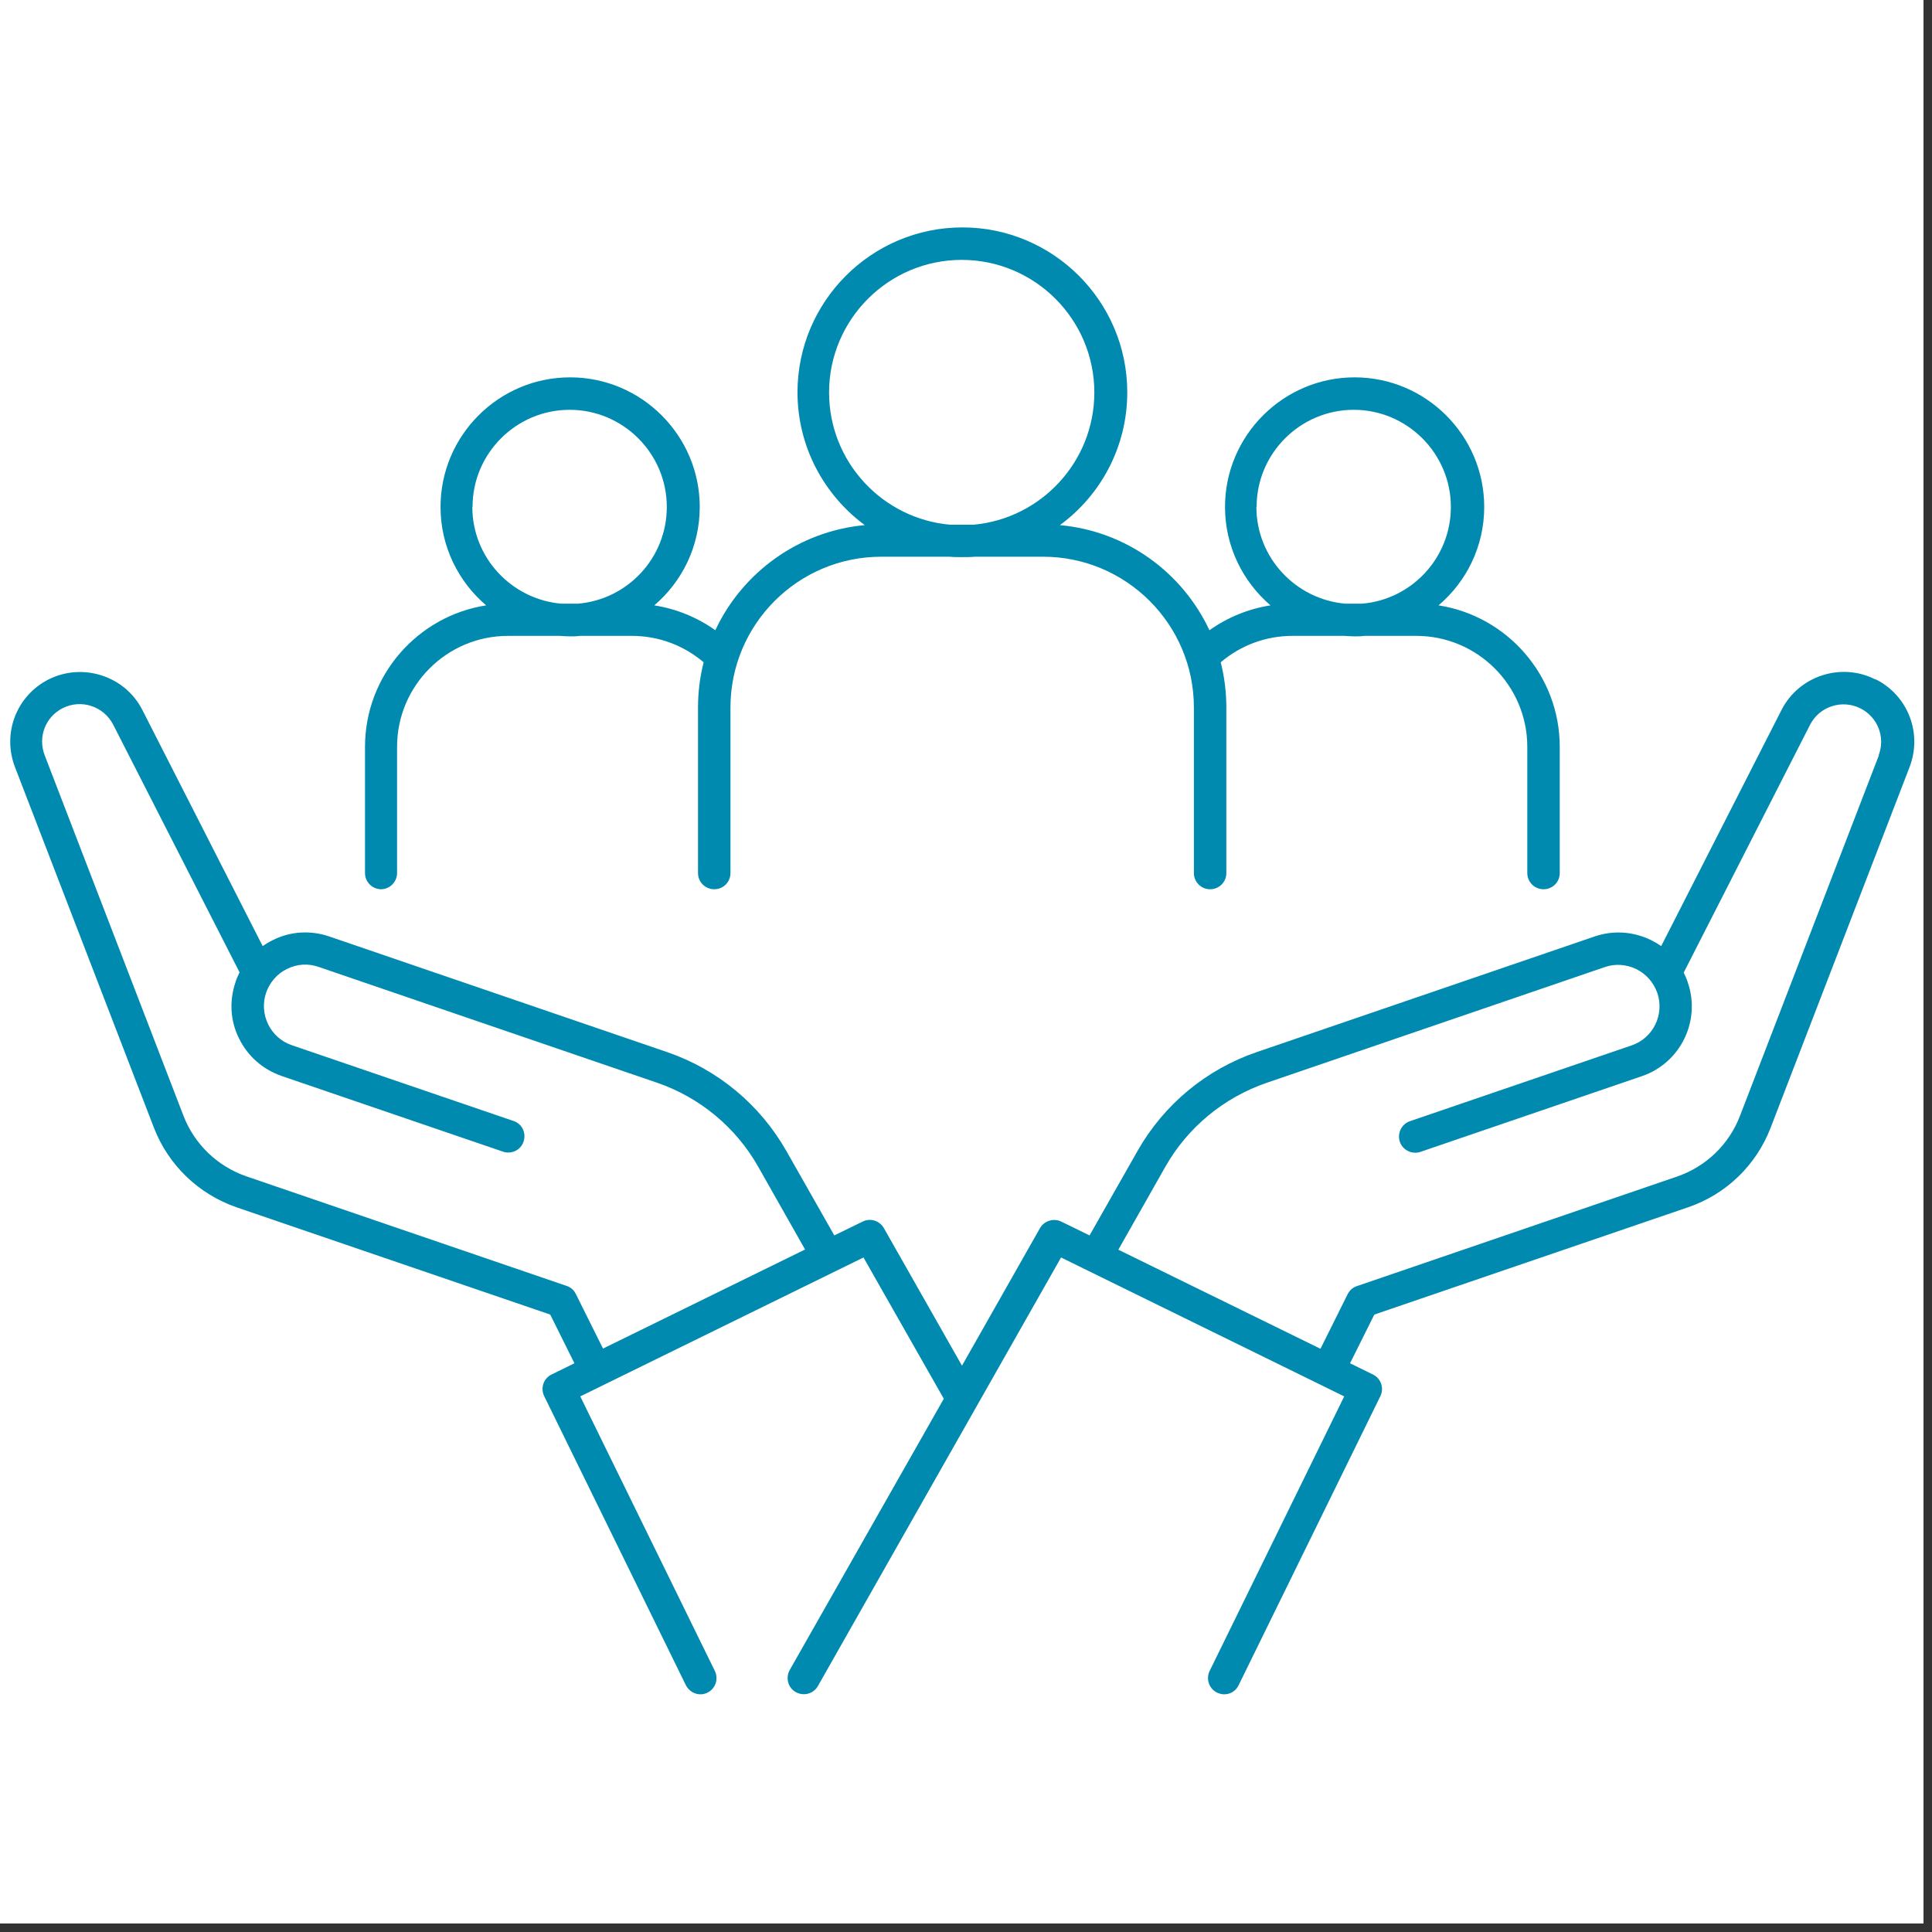
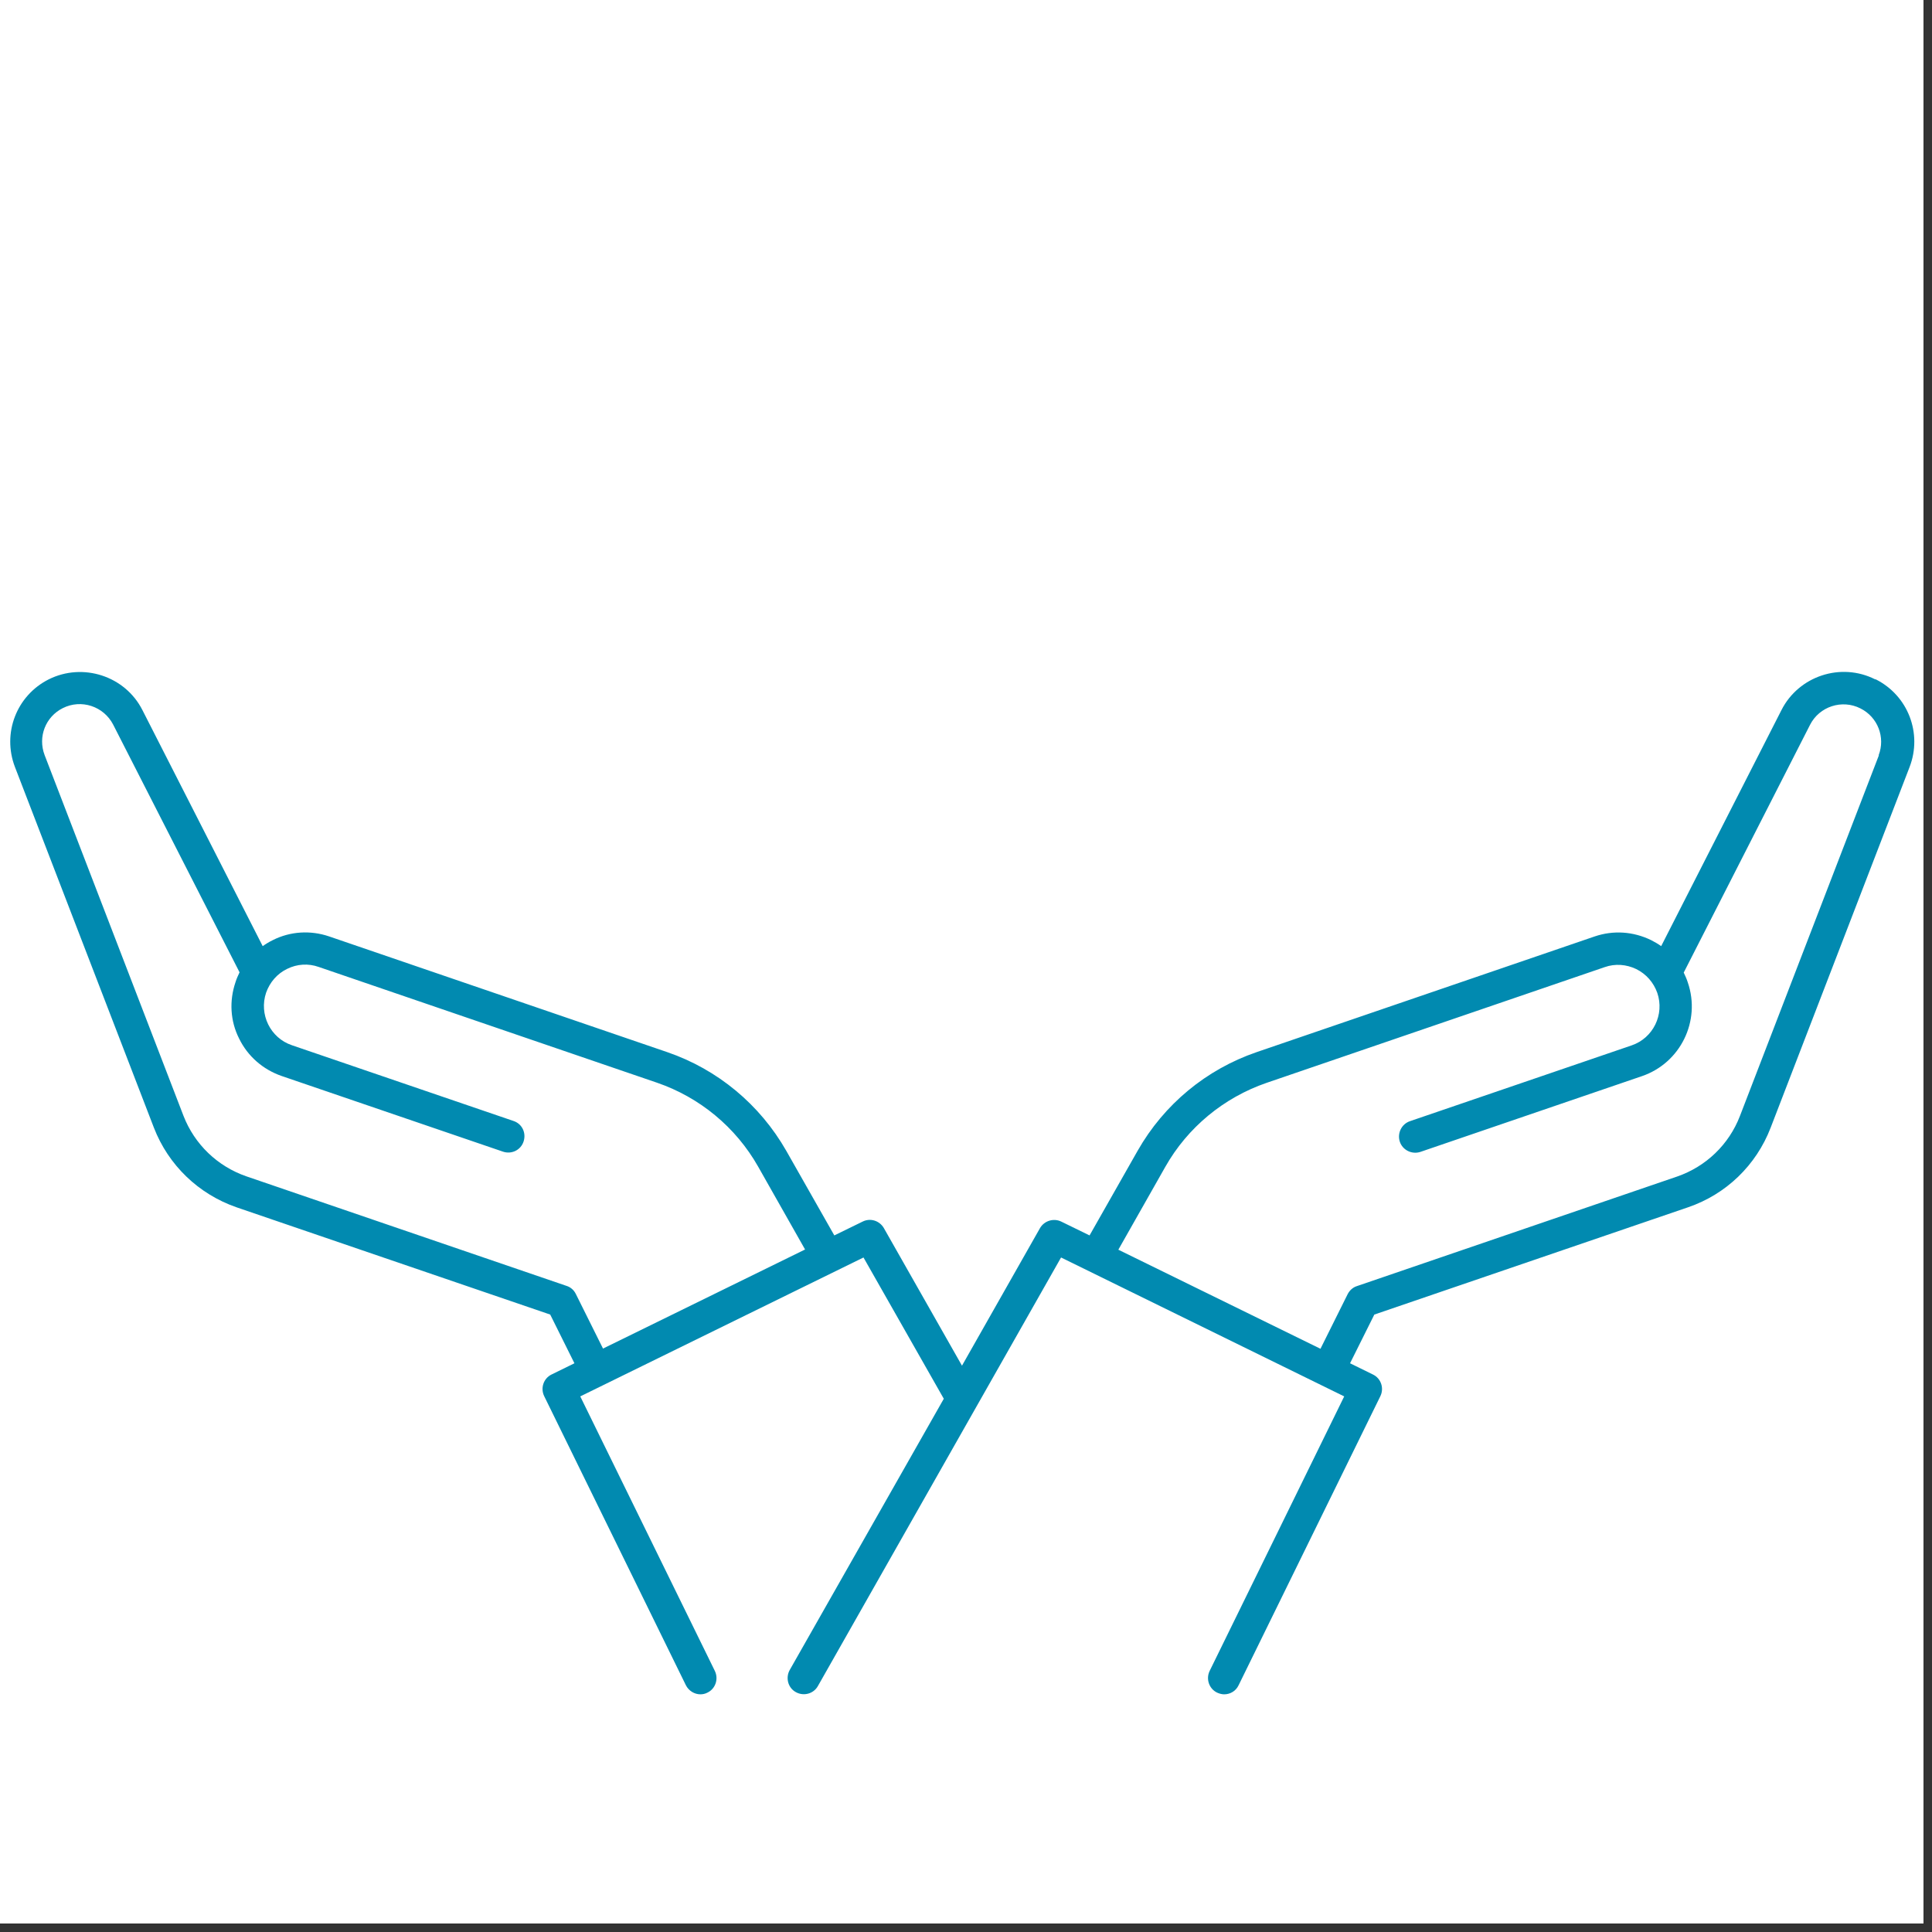
<svg xmlns="http://www.w3.org/2000/svg" width="150" zoomAndPan="magnify" viewBox="0 0 112.5 112.5" height="150" preserveAspectRatio="xMidYMid meet" version="1.2">
  <rect x="0" y="0" width="112.5" height="112.5" fill="#333333" stroke="none" />
  <defs>
    <clipPath id="06caa4b72c">
      <path d="M 0 0 L 112.004 0 L 112.004 112.004 L 0 112.004 Z M 0 0 " />
    </clipPath>
    <clipPath id="3ec03bbae6">
-       <path d="M 21 13.23 L 91 13.23 L 91 52 L 21 52 Z M 21 13.23 " />
-     </clipPath>
+       </clipPath>
  </defs>
  <g id="5d536c2187">
    <g clip-rule="nonzero" clip-path="url(#06caa4b72c)">
      <path style=" stroke:none;fill-rule:nonzero;fill:#ffffff;fill-opacity:1;" d="M 0 0 L 112.004 0 L 112.004 112.004 L 0 112.004 Z M 0 0 " />
-       <path style=" stroke:none;fill-rule:nonzero;fill:#ffffff;fill-opacity:1;" d="M 0 0 L 112.004 0 L 112.004 112.004 L 0 112.004 Z M 0 0 " />
    </g>
    <g clip-rule="nonzero" clip-path="url(#3ec03bbae6)">
-       <path style=" stroke:none;fill-rule:nonzero;fill:#018ab0;fill-opacity:1;" d="M 22.176 51.781 C 22.691 51.781 23.121 51.363 23.121 50.836 L 23.121 43.492 C 23.121 39.926 26.016 37.027 29.582 37.027 L 32.605 37.027 C 32.797 37.039 32.996 37.055 33.188 37.055 C 33.375 37.055 33.578 37.055 33.766 37.027 L 36.789 37.027 C 38.34 37.027 39.801 37.57 40.973 38.566 C 40.758 39.41 40.645 40.293 40.645 41.199 L 40.645 50.836 C 40.645 51.352 41.059 51.781 41.59 51.781 C 42.117 51.781 42.535 51.363 42.535 50.836 L 42.535 41.199 C 42.535 36.359 46.465 32.418 51.316 32.418 L 55.281 32.418 C 55.535 32.441 55.773 32.441 56.027 32.441 C 56.277 32.441 56.531 32.441 56.77 32.418 L 60.738 32.418 C 65.574 32.418 69.52 36.348 69.52 41.199 L 69.52 50.836 C 69.52 51.352 69.934 51.781 70.465 51.781 C 70.992 51.781 71.41 51.363 71.41 50.836 L 71.41 41.199 C 71.41 40.293 71.297 39.41 71.082 38.566 C 72.254 37.57 73.715 37.027 75.266 37.027 L 78.289 37.027 C 78.477 37.039 78.68 37.055 78.867 37.055 C 79.055 37.055 79.258 37.055 79.445 37.027 L 82.469 37.027 C 86.035 37.027 88.934 39.926 88.934 43.492 L 88.934 50.836 C 88.934 51.352 89.348 51.781 89.879 51.781 C 90.406 51.781 90.824 51.363 90.824 50.836 L 90.824 43.492 C 90.824 39.332 87.762 35.871 83.766 35.25 C 85.395 33.867 86.426 31.812 86.426 29.52 C 86.426 25.363 83.035 21.973 78.879 21.973 C 74.723 21.973 71.332 25.363 71.332 29.52 C 71.332 31.812 72.367 33.867 73.98 35.25 C 72.695 35.453 71.484 35.945 70.426 36.699 C 68.852 33.336 65.59 30.93 61.719 30.578 C 64.102 28.828 65.641 26.016 65.641 22.844 C 65.641 17.551 61.332 13.242 56.039 13.242 C 50.746 13.242 46.438 17.551 46.438 22.844 C 46.438 26.016 47.988 28.828 50.355 30.578 C 46.504 30.93 43.227 33.336 41.652 36.699 C 40.594 35.945 39.383 35.453 38.098 35.25 C 39.723 33.867 40.746 31.812 40.746 29.52 C 40.746 25.363 37.355 21.973 33.199 21.973 C 29.039 21.973 25.652 25.363 25.652 29.52 C 25.652 31.812 26.684 33.867 28.309 35.25 C 24.316 35.871 21.254 39.332 21.254 43.492 L 21.254 50.836 C 21.254 51.352 21.672 51.781 22.199 51.781 Z M 73.172 29.52 C 73.172 26.395 75.719 23.863 78.828 23.863 C 81.941 23.863 84.484 26.406 84.484 29.52 C 84.484 32.48 82.207 34.91 79.309 35.152 L 78.336 35.152 C 75.441 34.898 73.16 32.469 73.16 29.52 Z M 48.277 22.855 C 48.277 18.598 51.742 15.133 56 15.133 C 60.258 15.133 63.723 18.598 63.723 22.855 C 63.723 26.887 60.613 30.211 56.668 30.555 L 55.332 30.555 C 51.391 30.211 48.277 26.898 48.277 22.855 Z M 27.516 29.52 C 27.516 26.395 30.062 23.863 33.172 23.863 C 36.285 23.863 38.828 26.406 38.828 29.52 C 38.828 32.48 36.551 34.91 33.652 35.152 L 32.684 35.152 C 29.785 34.898 27.504 32.469 27.504 29.52 Z M 27.516 29.52 " />
-     </g>
+       </g>
    <path style=" stroke:none;fill-rule:nonzero;fill:#018ab0;fill-opacity:1;" d="M 109.191 39.559 C 107.199 38.551 104.742 39.359 103.734 41.348 L 96.73 55.094 C 96.543 54.957 96.34 54.844 96.141 54.742 C 95.105 54.238 93.945 54.16 92.863 54.527 L 73.172 61.266 C 70.238 62.273 67.781 64.305 66.242 67.012 L 63.445 71.938 L 61.797 71.133 C 61.355 70.918 60.812 71.082 60.562 71.508 L 56.016 79.523 L 51.465 71.508 C 51.215 71.082 50.684 70.906 50.23 71.133 L 48.582 71.938 L 45.785 67.012 C 44.246 64.316 41.789 62.273 38.855 61.266 L 19.164 54.527 C 18.082 54.16 16.91 54.227 15.887 54.742 C 15.676 54.844 15.473 54.969 15.297 55.094 L 8.293 41.348 C 7.285 39.359 4.828 38.566 2.836 39.559 C 0.961 40.504 0.117 42.699 0.871 44.664 L 8.961 65.664 C 9.805 67.844 11.555 69.531 13.773 70.301 L 32.039 76.547 L 33.449 79.383 L 32.113 80.039 C 31.648 80.266 31.461 80.832 31.688 81.297 L 39.938 98.129 C 40.102 98.457 40.441 98.66 40.781 98.66 C 40.922 98.66 41.059 98.633 41.199 98.559 C 41.664 98.332 41.852 97.766 41.625 97.297 L 33.789 81.312 L 50.281 73.223 L 54.957 81.449 L 45.984 97.246 C 45.734 97.699 45.883 98.281 46.34 98.531 C 46.793 98.785 47.371 98.633 47.625 98.18 L 61.785 73.223 L 78.273 81.312 L 70.438 97.297 C 70.211 97.766 70.402 98.332 70.867 98.559 C 71.004 98.621 71.145 98.66 71.281 98.66 C 71.637 98.66 71.965 98.469 72.125 98.129 L 80.379 81.297 C 80.605 80.832 80.418 80.266 79.949 80.039 L 78.613 79.383 L 80.027 76.547 L 98.293 70.301 C 100.512 69.543 102.262 67.855 103.105 65.664 L 111.195 44.664 C 111.949 42.699 111.105 40.504 109.227 39.559 Z M 33.527 75.34 C 33.414 75.113 33.223 74.949 32.984 74.875 L 14.352 68.5 C 12.664 67.918 11.328 66.633 10.684 64.973 L 2.598 43.969 C 2.195 42.91 2.648 41.738 3.656 41.234 C 4.727 40.695 6.035 41.121 6.59 42.195 L 13.949 56.617 C 13.859 56.809 13.773 56.996 13.711 57.199 C 13.344 58.281 13.406 59.453 13.922 60.473 C 14.426 61.508 15.309 62.273 16.391 62.652 L 29.293 67.062 C 29.785 67.227 30.324 66.973 30.488 66.469 C 30.652 65.965 30.402 65.438 29.898 65.273 L 16.996 60.863 C 15.738 60.438 15.07 59.062 15.496 57.801 C 15.711 57.199 16.141 56.695 16.719 56.418 C 17.301 56.129 17.953 56.09 18.559 56.305 L 38.25 63.043 C 40.746 63.898 42.848 65.641 44.145 67.93 L 46.879 72.758 L 35.113 78.527 Z M 109.406 43.984 L 101.316 64.984 C 100.676 66.648 99.34 67.93 97.652 68.512 L 79.02 74.887 C 78.777 74.961 78.59 75.137 78.477 75.352 L 76.891 78.539 L 65.121 72.77 L 67.855 67.945 C 69.152 65.652 71.258 63.914 73.75 63.055 L 93.441 56.316 C 94.047 56.102 94.703 56.152 95.281 56.43 C 95.863 56.719 96.289 57.211 96.504 57.816 C 96.934 59.074 96.266 60.449 95.004 60.875 L 82.105 65.285 C 81.613 65.449 81.348 65.992 81.512 66.484 C 81.676 66.973 82.219 67.238 82.711 67.074 L 95.609 62.664 C 97.852 61.898 99.051 59.453 98.281 57.211 C 98.219 57.008 98.129 56.82 98.043 56.633 L 105.398 42.207 C 105.941 41.137 107.262 40.707 108.332 41.25 C 109.344 41.754 109.797 42.938 109.391 43.984 Z M 109.406 43.984 " />
  </g>
</svg>